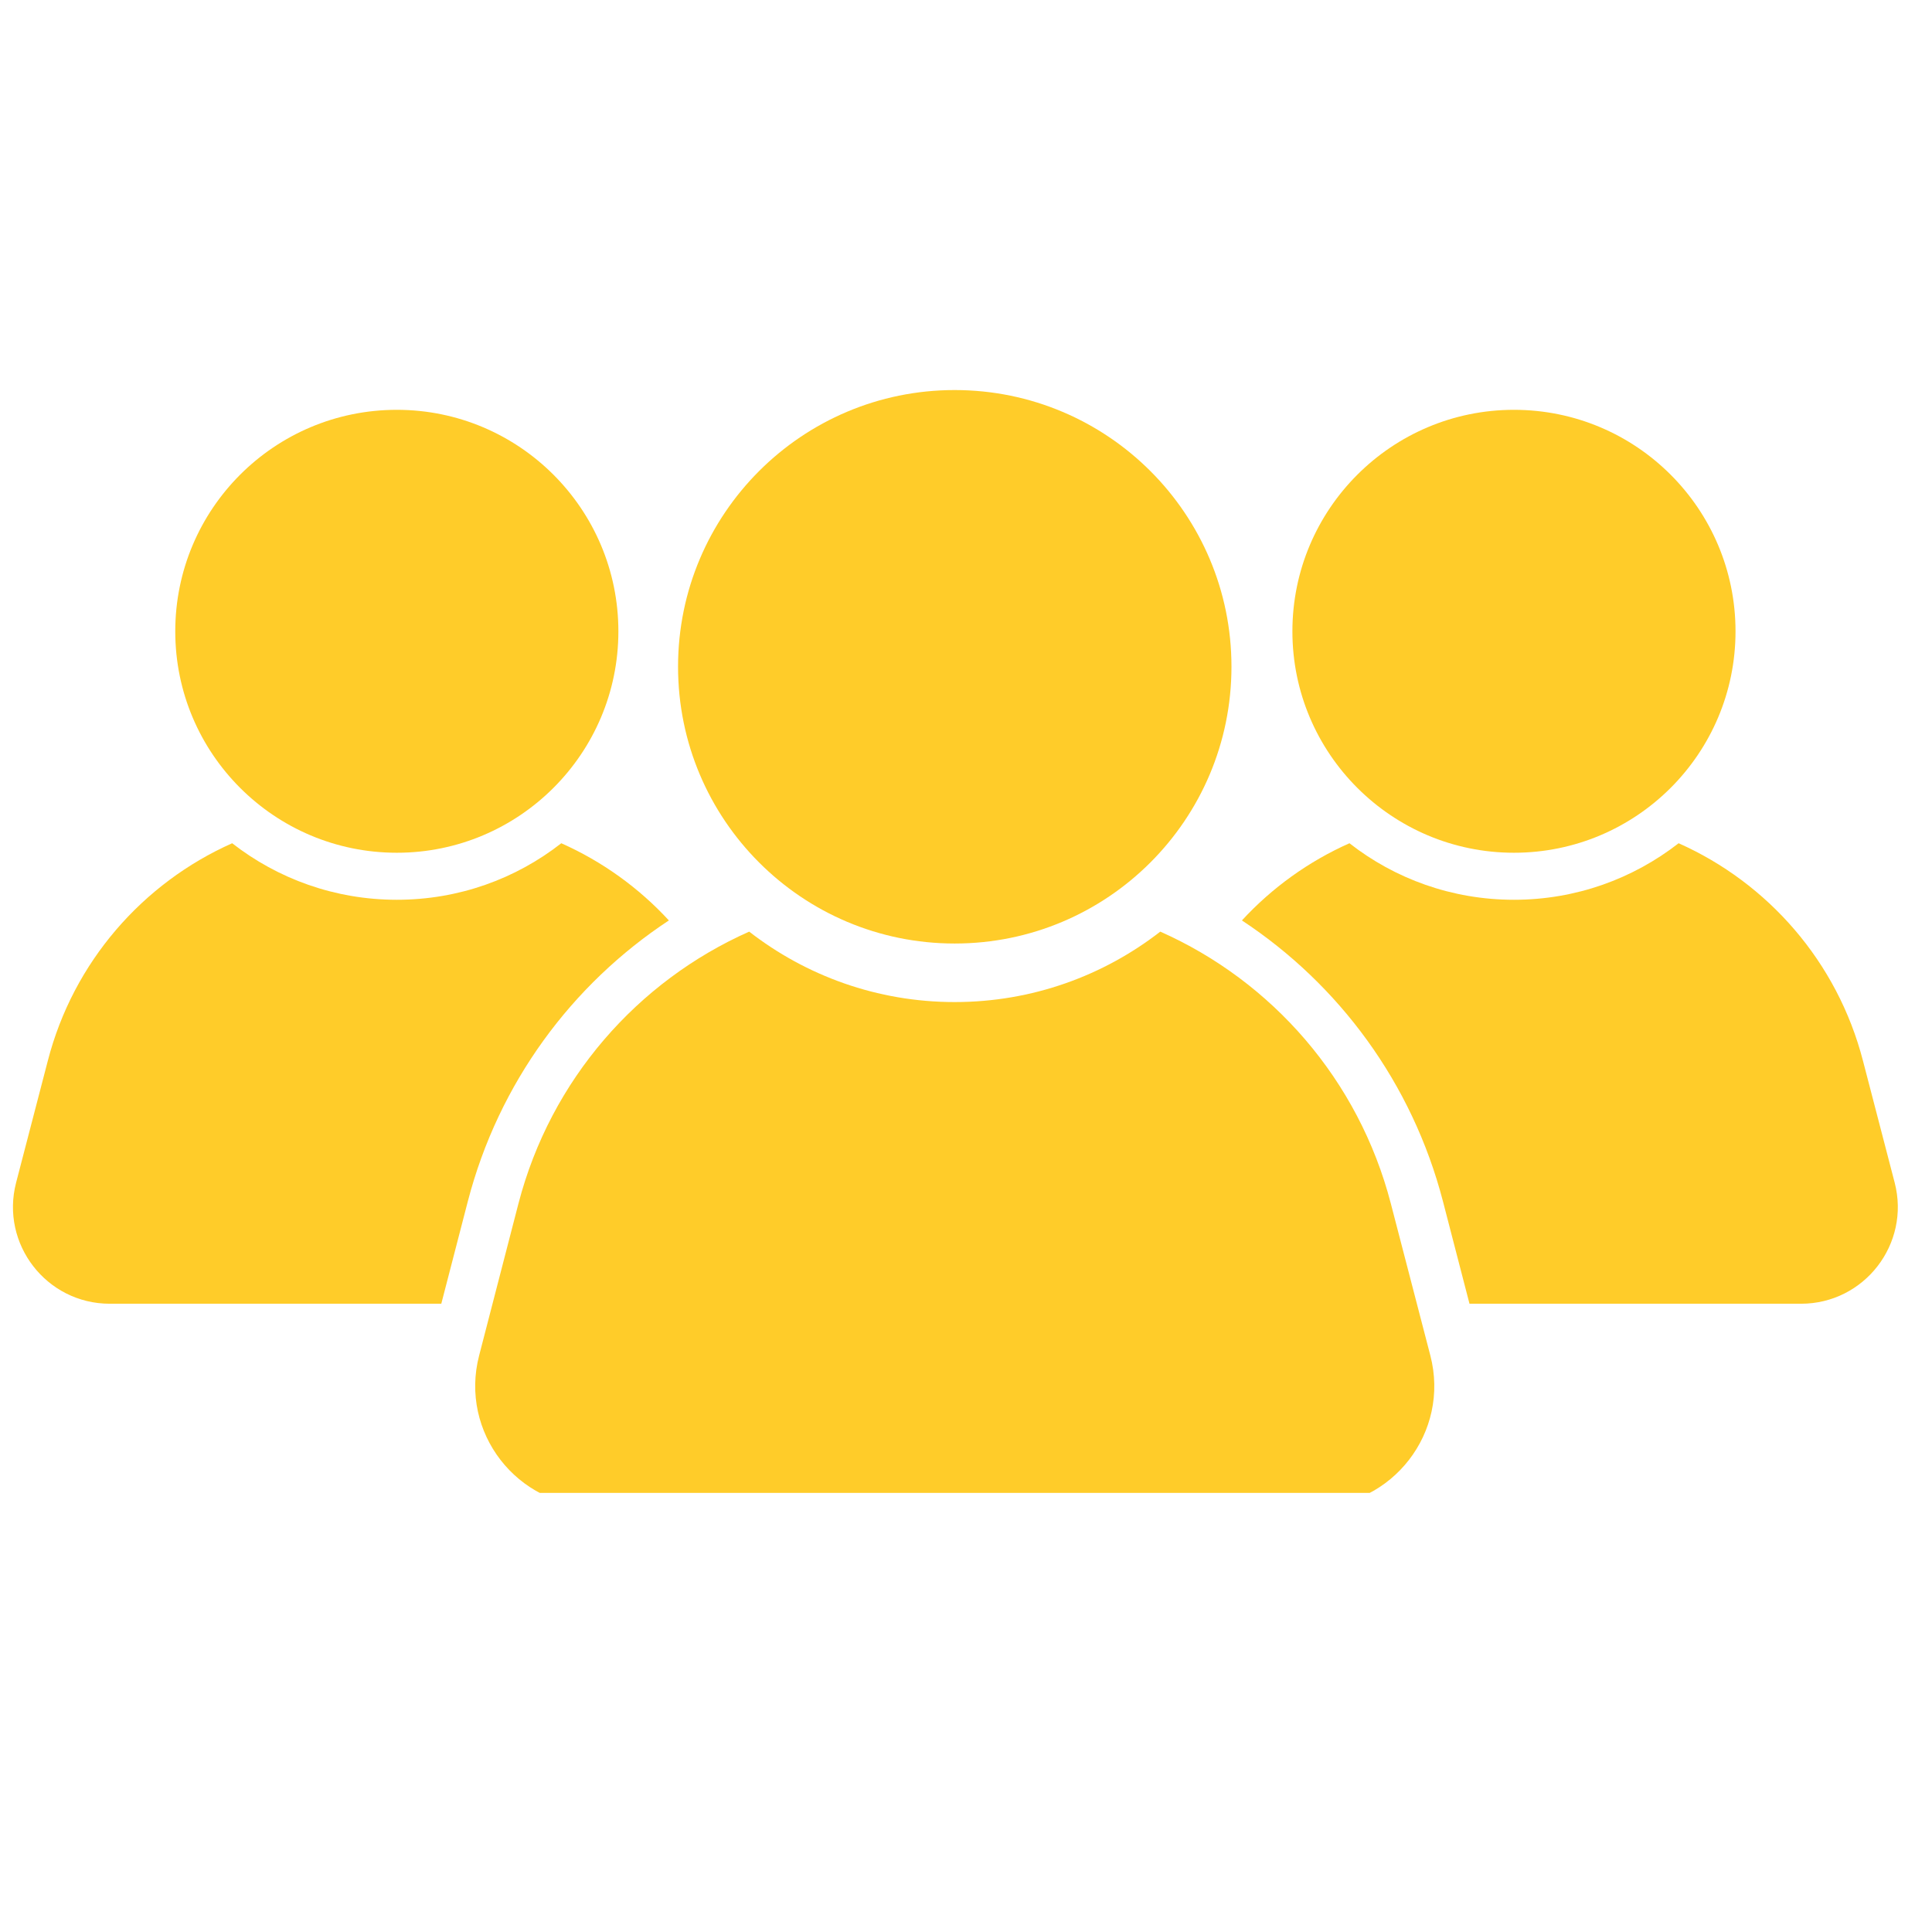
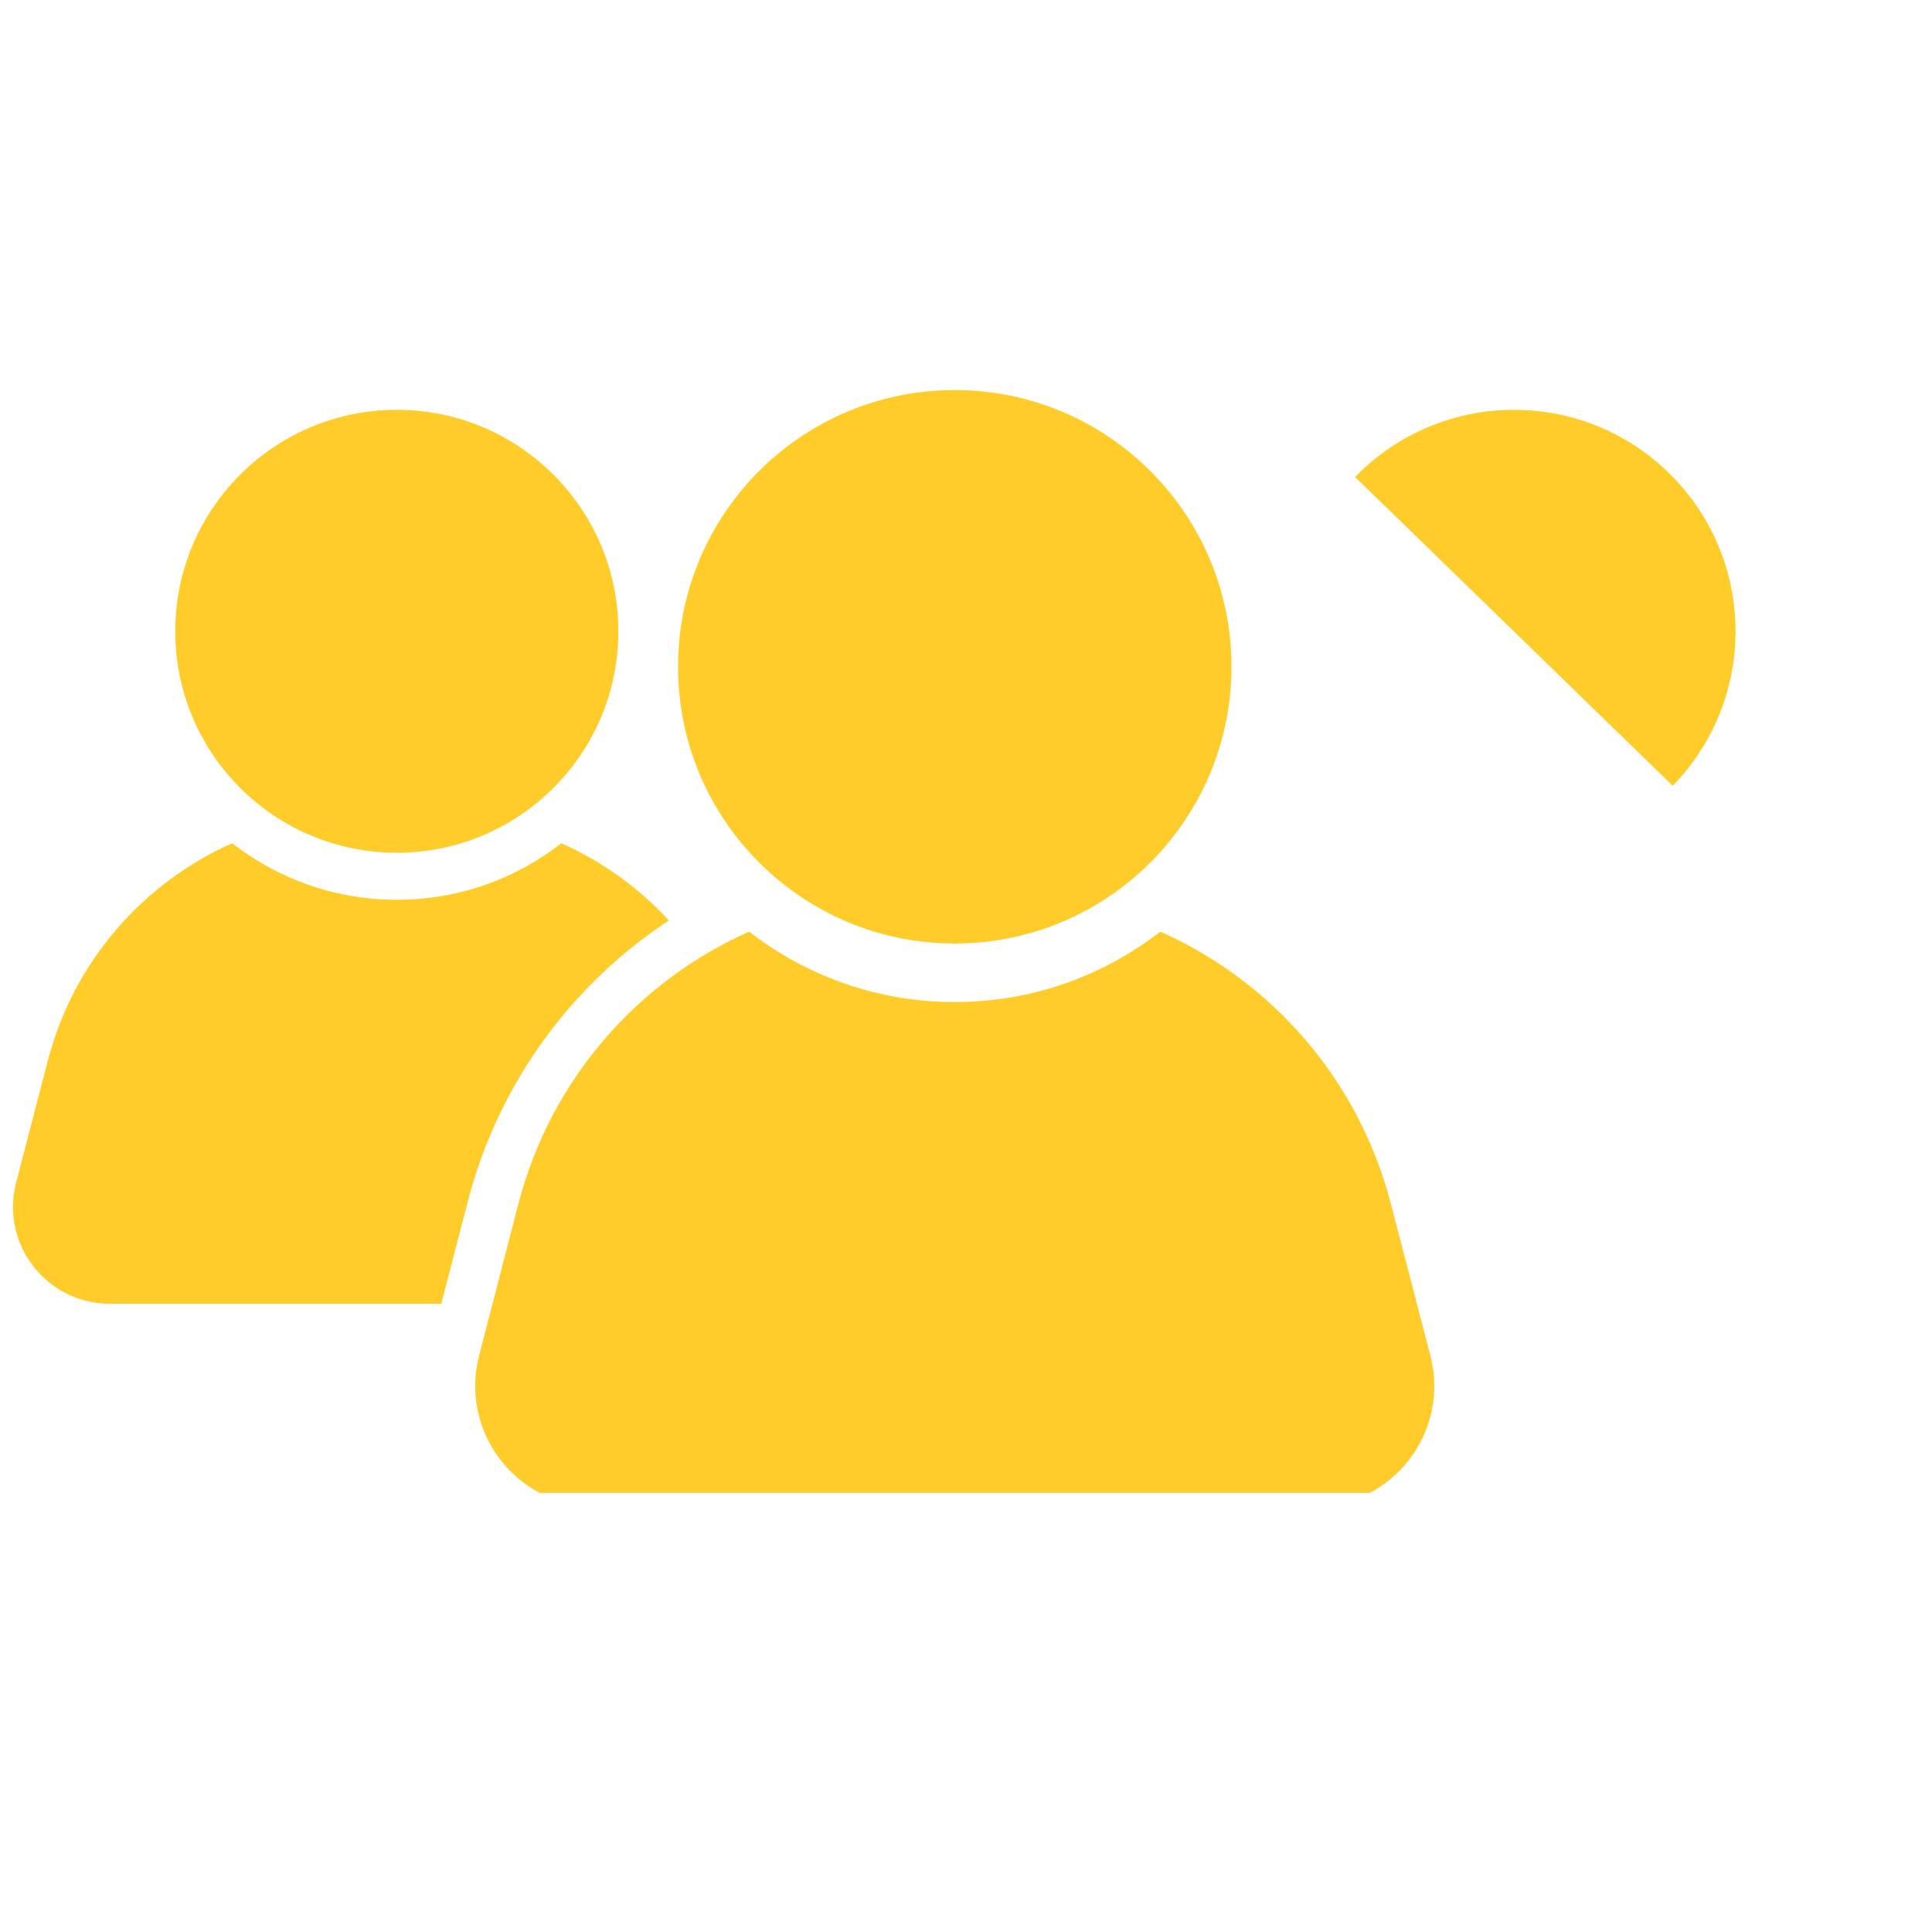
<svg xmlns="http://www.w3.org/2000/svg" width="55" zoomAndPan="magnify" viewBox="0 0 41.25 41.25" height="55" preserveAspectRatio="xMidYMid meet" version="1.0">
  <defs>
    <clipPath id="986f1fefc3">
      <path d="M 14 8.305 L 27 8.305 L 27 21 L 14 21 Z M 14 8.305 " clip-rule="nonzero" />
    </clipPath>
    <clipPath id="ca43e88735">
      <path d="M 10.117 19.805 L 30.715 19.805 L 30.715 31.875 L 10.117 31.875 Z M 10.117 19.805 " clip-rule="nonzero" />
    </clipPath>
    <clipPath id="86512ec23d">
      <path d="M 3 8.305 L 14 8.305 L 14 19 L 3 19 Z M 3 8.305 " clip-rule="nonzero" />
    </clipPath>
    <clipPath id="76ea53aaf5">
-       <path d="M 27 8.305 L 38 8.305 L 38 19 L 27 19 Z M 27 8.305 " clip-rule="nonzero" />
+       <path d="M 27 8.305 L 38 8.305 L 38 19 Z M 27 8.305 " clip-rule="nonzero" />
    </clipPath>
    <clipPath id="e448bf06ed">
      <path d="M 26.512 18 L 40.512 18 L 40.512 27.902 L 26.512 27.902 Z M 26.512 18 " clip-rule="nonzero" />
    </clipPath>
  </defs>
  <g clip-path="url(#986f1fefc3)">
    <path fill="#ffcc29" d="M 14.477 14.234 C 14.477 10.973 17.121 8.328 20.383 8.328 C 23.648 8.328 26.293 10.973 26.293 14.234 C 26.293 17.5 23.648 20.145 20.383 20.145 C 17.121 20.145 14.477 17.5 14.477 14.234 " fill-opacity="1" fill-rule="nonzero" />
  </g>
  <g clip-path="url(#ca43e88735)">
    <path fill="#ffcc29" d="M 30.539 28.941 L 29.695 25.695 C 29.008 23.051 27.156 20.949 24.773 19.891 C 23.562 20.832 22.039 21.395 20.383 21.395 C 18.73 21.395 17.207 20.832 15.996 19.891 C 13.613 20.949 11.758 23.051 11.07 25.695 L 10.23 28.941 C 9.805 30.578 11.039 32.172 12.73 32.172 L 28.039 32.172 C 29.73 32.172 30.965 30.578 30.539 28.941 " fill-opacity="1" fill-rule="nonzero" />
  </g>
  <g clip-path="url(#86512ec23d)">
    <path fill="#ffcc29" d="M 3.742 13.48 C 3.742 10.867 5.859 8.75 8.473 8.75 C 11.082 8.75 13.203 10.867 13.203 13.48 C 13.203 16.09 11.082 18.207 8.473 18.207 C 5.859 18.207 3.742 16.09 3.742 13.48 " fill-opacity="1" fill-rule="nonzero" />
  </g>
  <path fill="#ffcc29" d="M 9.988 25.652 C 10.645 23.121 12.211 21.016 14.281 19.652 C 13.637 18.953 12.855 18.391 11.984 18.004 C 11.016 18.762 9.797 19.211 8.473 19.211 C 7.148 19.211 5.93 18.762 4.957 18.004 C 3.051 18.852 1.566 20.535 1.02 22.652 L 0.344 25.25 C 0.004 26.559 0.992 27.836 2.344 27.836 L 9.422 27.836 L 9.988 25.652 " fill-opacity="1" fill-rule="nonzero" />
  <g clip-path="url(#76ea53aaf5)">
    <path fill="#ffcc29" d="M 37.055 13.48 C 37.055 10.867 34.938 8.75 32.324 8.75 C 29.715 8.75 27.594 10.867 27.594 13.48 C 27.594 16.09 29.715 18.207 32.324 18.207 C 34.938 18.207 37.055 16.09 37.055 13.48 " fill-opacity="1" fill-rule="nonzero" />
  </g>
  <g clip-path="url(#e448bf06ed)">
-     <path fill="#ffcc29" d="M 30.809 25.652 C 30.152 23.121 28.586 21.016 26.516 19.652 C 27.16 18.953 27.941 18.391 28.812 18.004 C 29.781 18.762 31 19.211 32.324 19.211 C 33.648 19.211 34.867 18.762 35.84 18.004 C 37.746 18.852 39.23 20.535 39.777 22.652 L 40.453 25.25 C 40.793 26.559 39.805 27.836 38.453 27.836 L 31.375 27.836 L 30.809 25.652 " fill-opacity="1" fill-rule="nonzero" />
-   </g>
+     </g>
</svg>